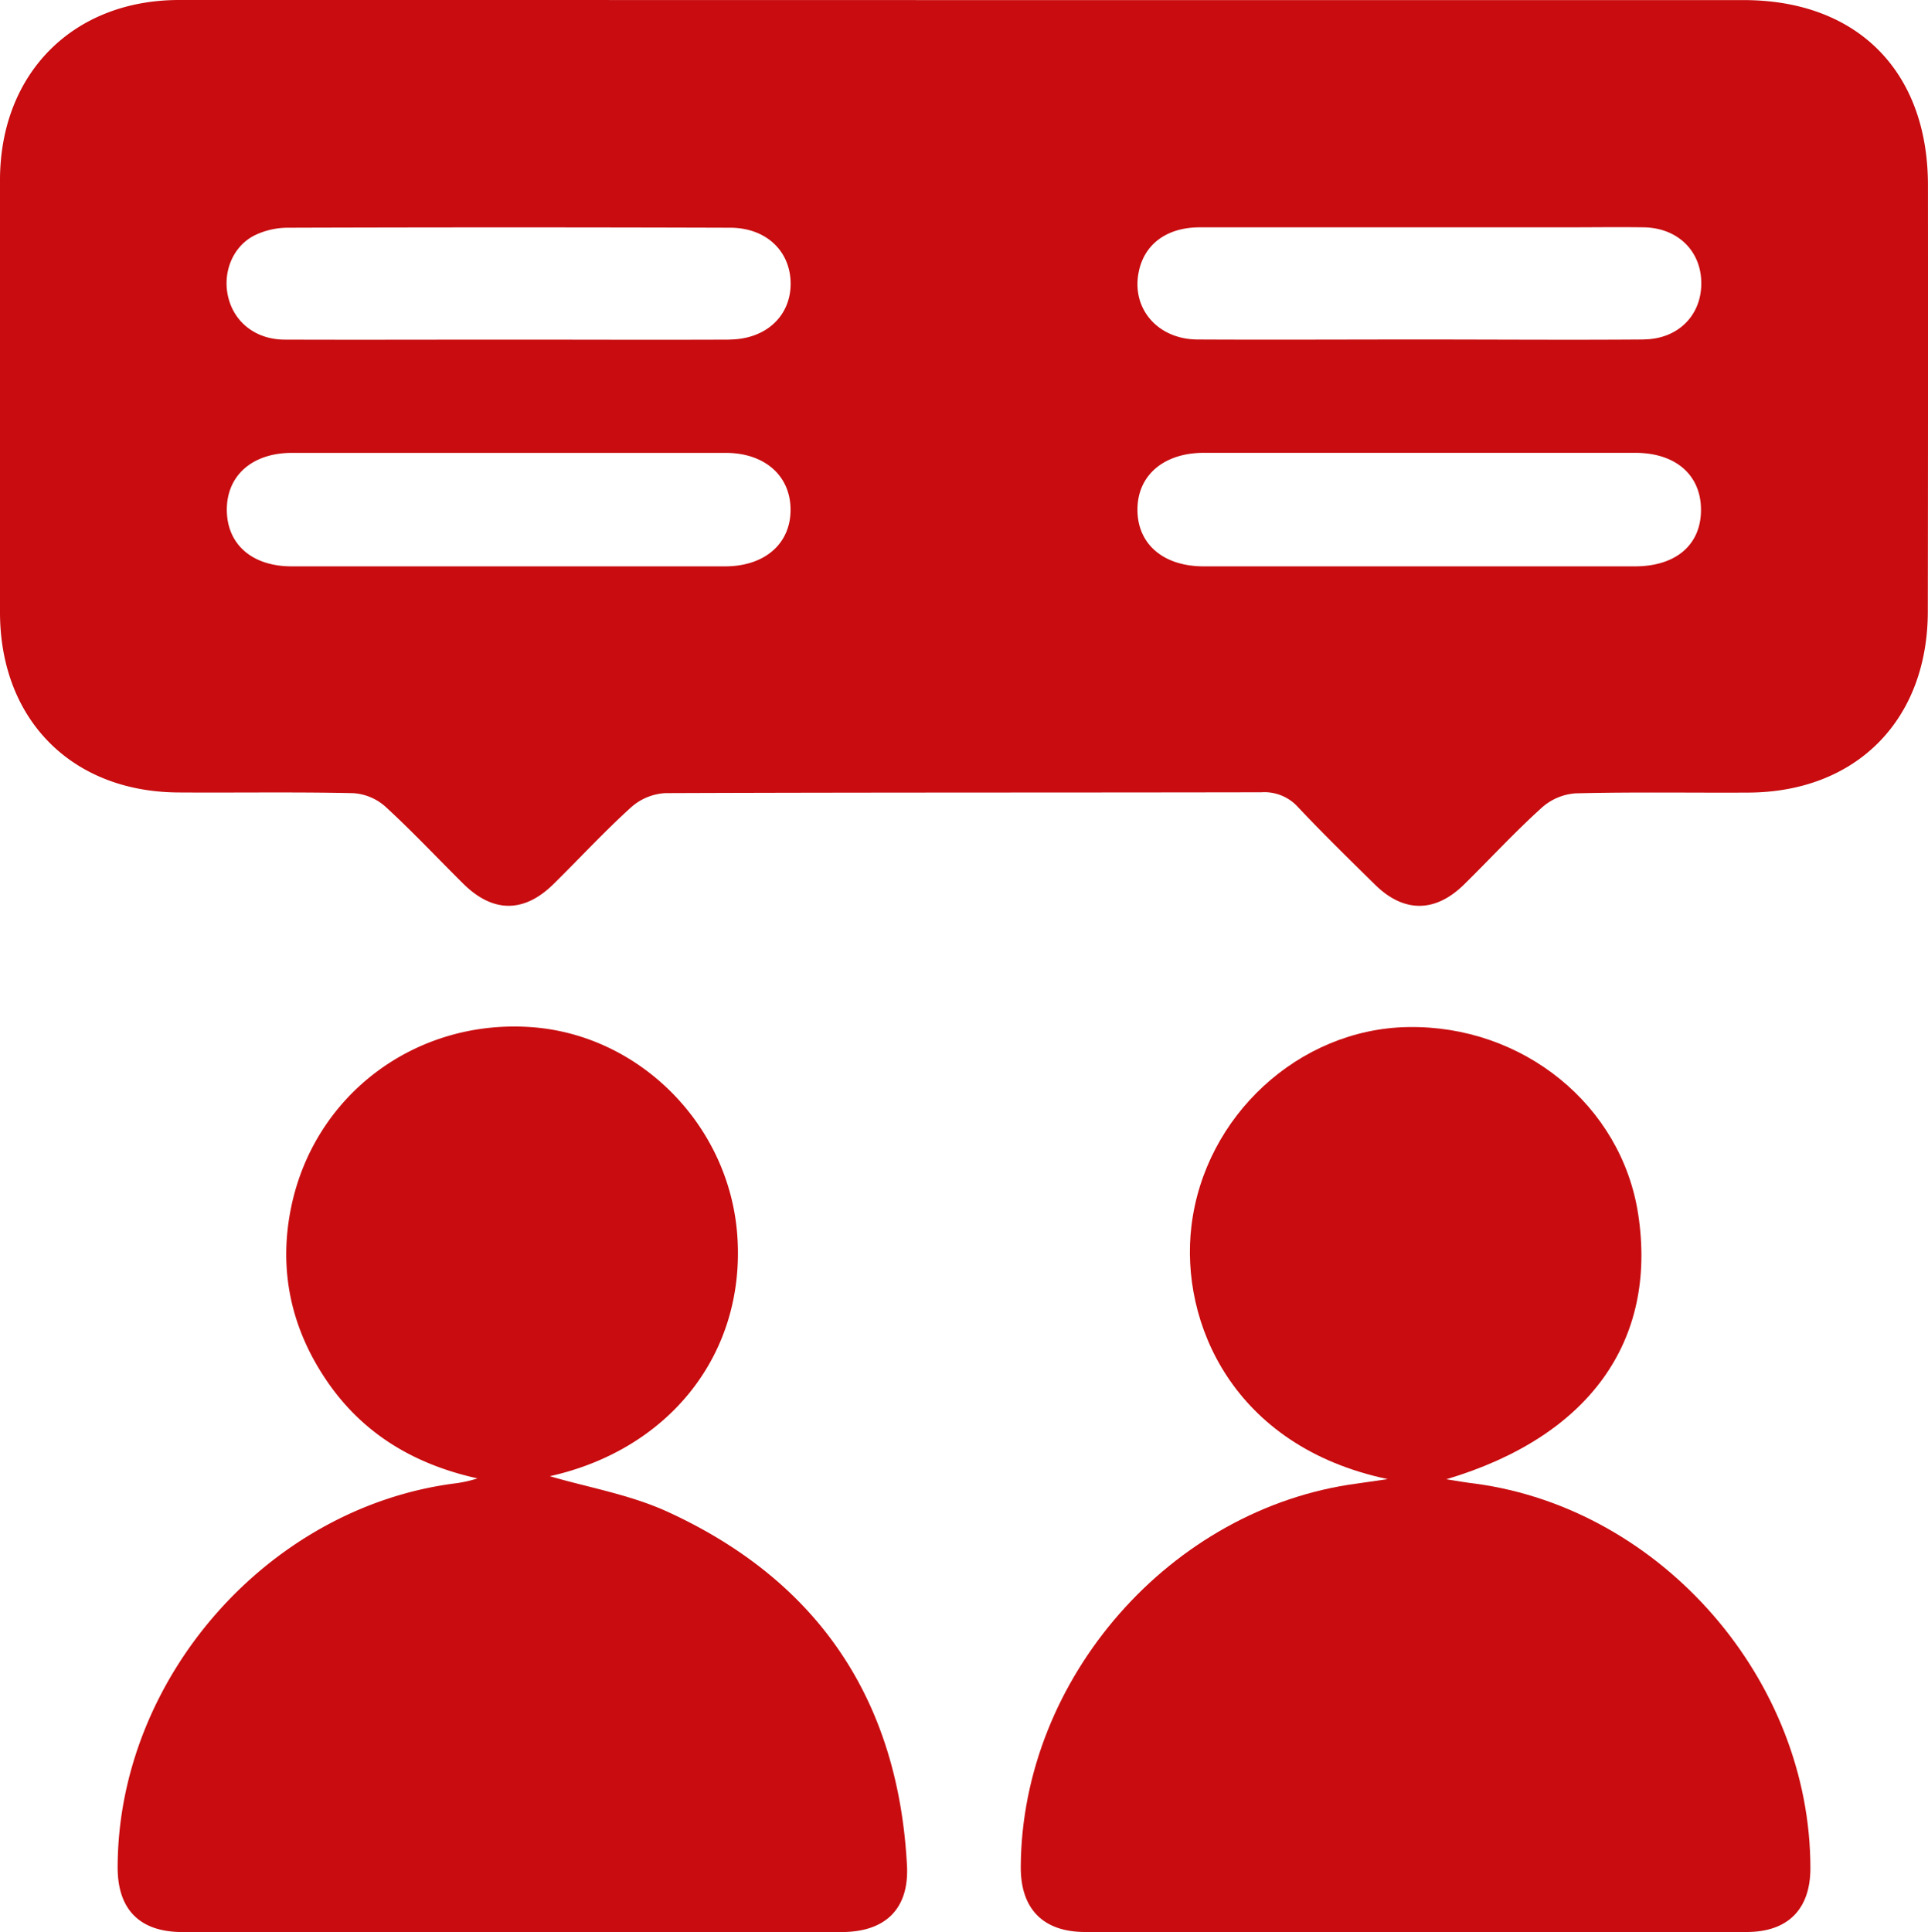
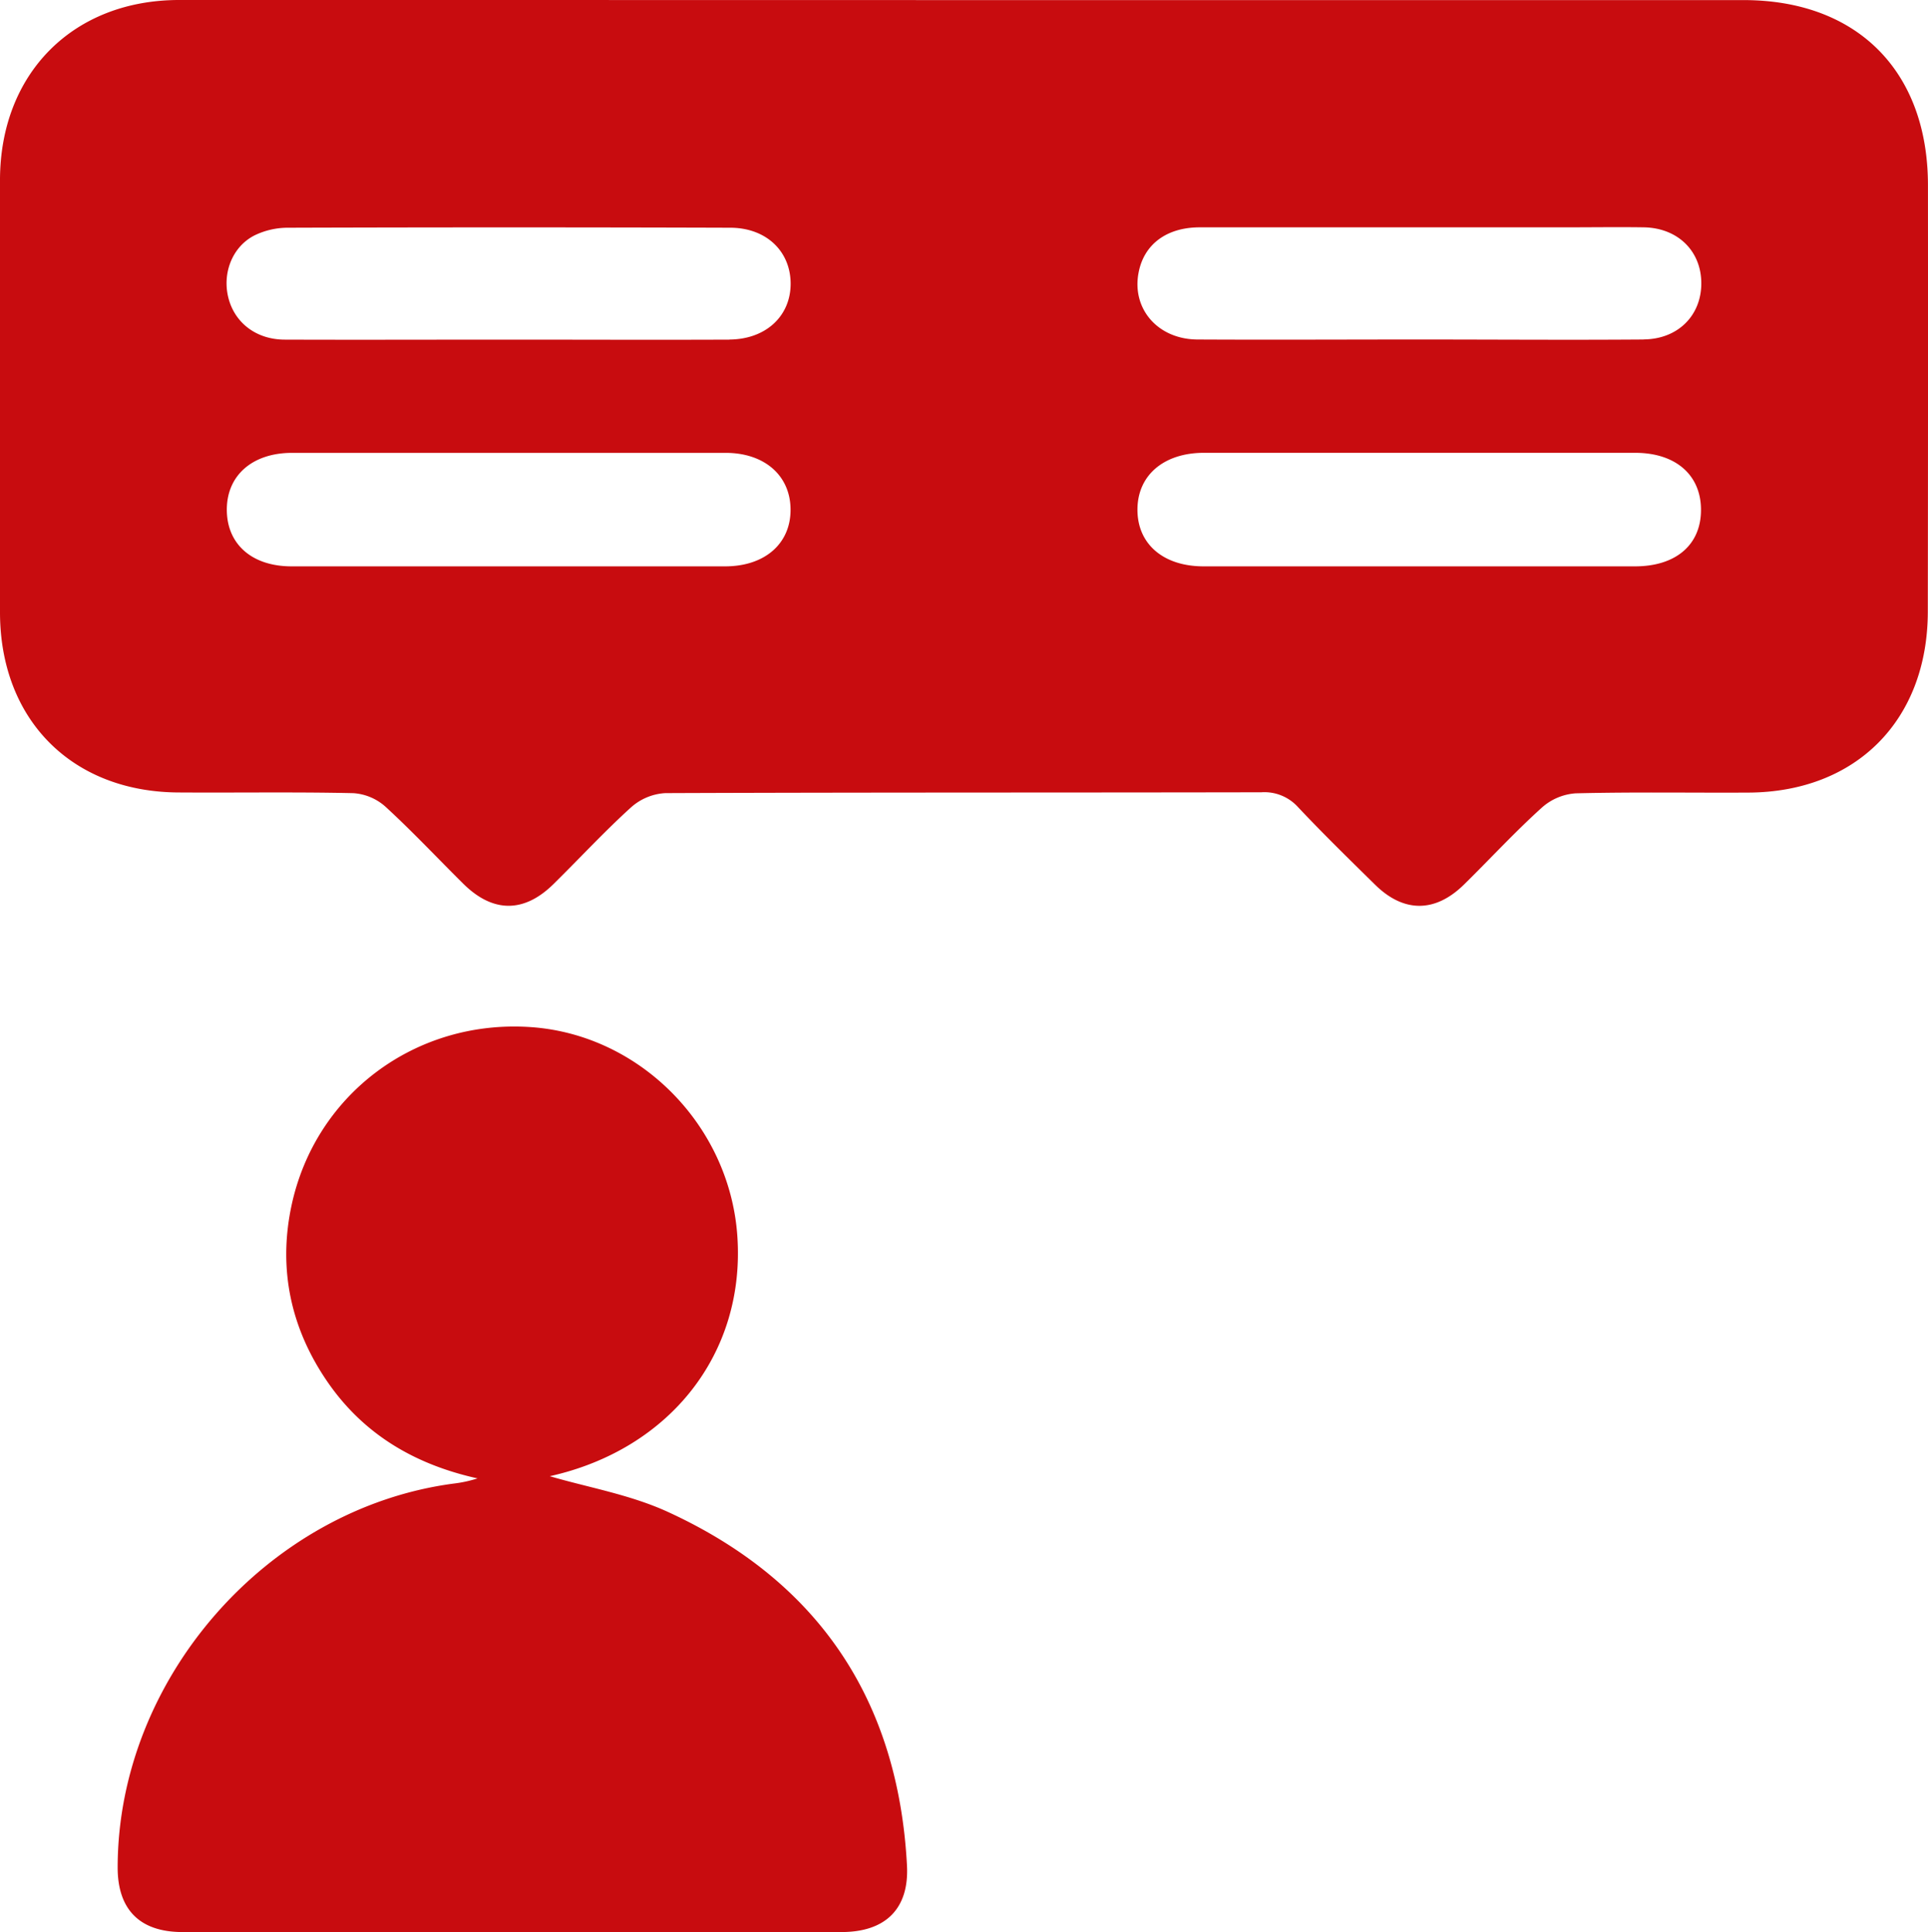
<svg xmlns="http://www.w3.org/2000/svg" viewBox="0 0 439.18 440.08">
  <defs>
    <style>.cls-1{fill:#c80c0f;}</style>
  </defs>
  <g id="Layer_2" data-name="Layer 2">
    <g id="Layer_1-2" data-name="Layer 1">
      <path class="cls-1" d="M439.17,42.21c0-26-16.12-42.19-42-42.19H219.49Q130.15,0,40.81,0C16.65,0,.06,16.7,0,40.93Q0,90.19,0,139.45c0,24.41,16.3,40.89,40.56,41.05,13.31.09,26.62-.14,39.93.16a12.18,12.18,0,0,1,7.28,3.05c6.13,5.62,11.83,11.71,17.75,17.57,6.73,6.67,13.82,6.72,20.55.1,5.94-5.84,11.61-12,17.76-17.56a12.78,12.78,0,0,1,7.73-3.17c45.25-.18,90.5-.1,135.75-.19a10.32,10.32,0,0,1,8.33,3.34c5.7,6.06,11.66,11.88,17.6,17.72,6.5,6.4,13.65,6.4,20.2,0,5.94-5.83,11.61-12,17.76-17.55a12.89,12.89,0,0,1,7.69-3.27c13.13-.33,26.28-.1,39.42-.17,24.57-.13,40.81-16.55,40.83-41.27Q439.21,90.72,439.17,42.21ZM165.17,129q-24.69,0-49.37,0t-49.38,0c-9,0-14.65-5-14.75-12.71-.1-7.92,5.74-13.14,14.87-13.14q49.38,0,98.75,0c8.82,0,14.68,5.12,14.79,12.75C180.2,123.74,174.29,129,165.17,129Zm.94-51.64c-16.79.07-33.57,0-50.36,0-17,0-33.9.06-50.85,0-6.59,0-11.52-3.91-12.91-9.66-1.35-5.56.95-11.53,6-14.09a17.37,17.37,0,0,1,7.62-1.74q50.36-.16,100.71,0c8.11,0,13.69,5.23,13.78,12.61C180.17,71.93,174.51,77.3,166.11,77.34ZM372.44,129q-24.43,0-48.88,0-24.69,0-49.38,0c-9.2,0-15.09-5.09-15.08-12.92s6-12.93,15.12-12.94q49.13,0,98.25,0c9.25,0,15,5.06,15,13S381.77,129,372.44,129Zm2-51.67c-17.11.13-34.23,0-51.35,0-16.78,0-33.57.09-50.35,0-9-.06-15-7-13.37-15.28,1.23-6.4,6.37-10.26,13.9-10.27q41.64,0,83.26,0c6,0,12-.09,17.95,0,7.75.15,13.07,5.44,13.06,12.78S382.19,77.25,374.41,77.31Z" />
      <path class="cls-1" d="M191.72,440.07q-75.08,0-150.16,0c-9.72,0-14.78-5.12-14.76-14.76.06-42.91,34.09-81.76,76.53-87.39a28.68,28.68,0,0,0,5.45-1.18c-14.17-3.14-25.9-9.95-34.19-22s-11.25-25.52-8.23-39.94c5.35-25.52,28.27-42.61,54.44-40.86,24.86,1.66,45.35,22.3,47.15,47.48,1.92,26.83-15.35,48.72-42.71,54.82,8.58,2.53,18.26,4.17,26.89,8.13,34.23,15.7,52.47,42.79,54.47,80.54C207.12,434.82,201.65,440.06,191.72,440.07Z" />
-       <path class="cls-1" d="M412.39,425.56c0,9.31-5.13,14.5-14.52,14.5q-75.33,0-150.66,0c-9.62,0-14.75-5.27-14.69-14.87.24-43,34.25-81.69,76.69-87.29,1.8-.23,3.59-.54,6.91-1-35.27-7.4-47.38-35.72-44.72-57.67,3-25,24.42-44.84,49.26-45.29,26.23-.48,48.73,17.8,52.51,42.67,4.39,28.84-11.14,50.64-43.73,60.33,2.8.44,4.73.78,6.66,1C378.52,343.68,412.43,382.62,412.39,425.56Z" />
    </g>
  </g>
</svg>